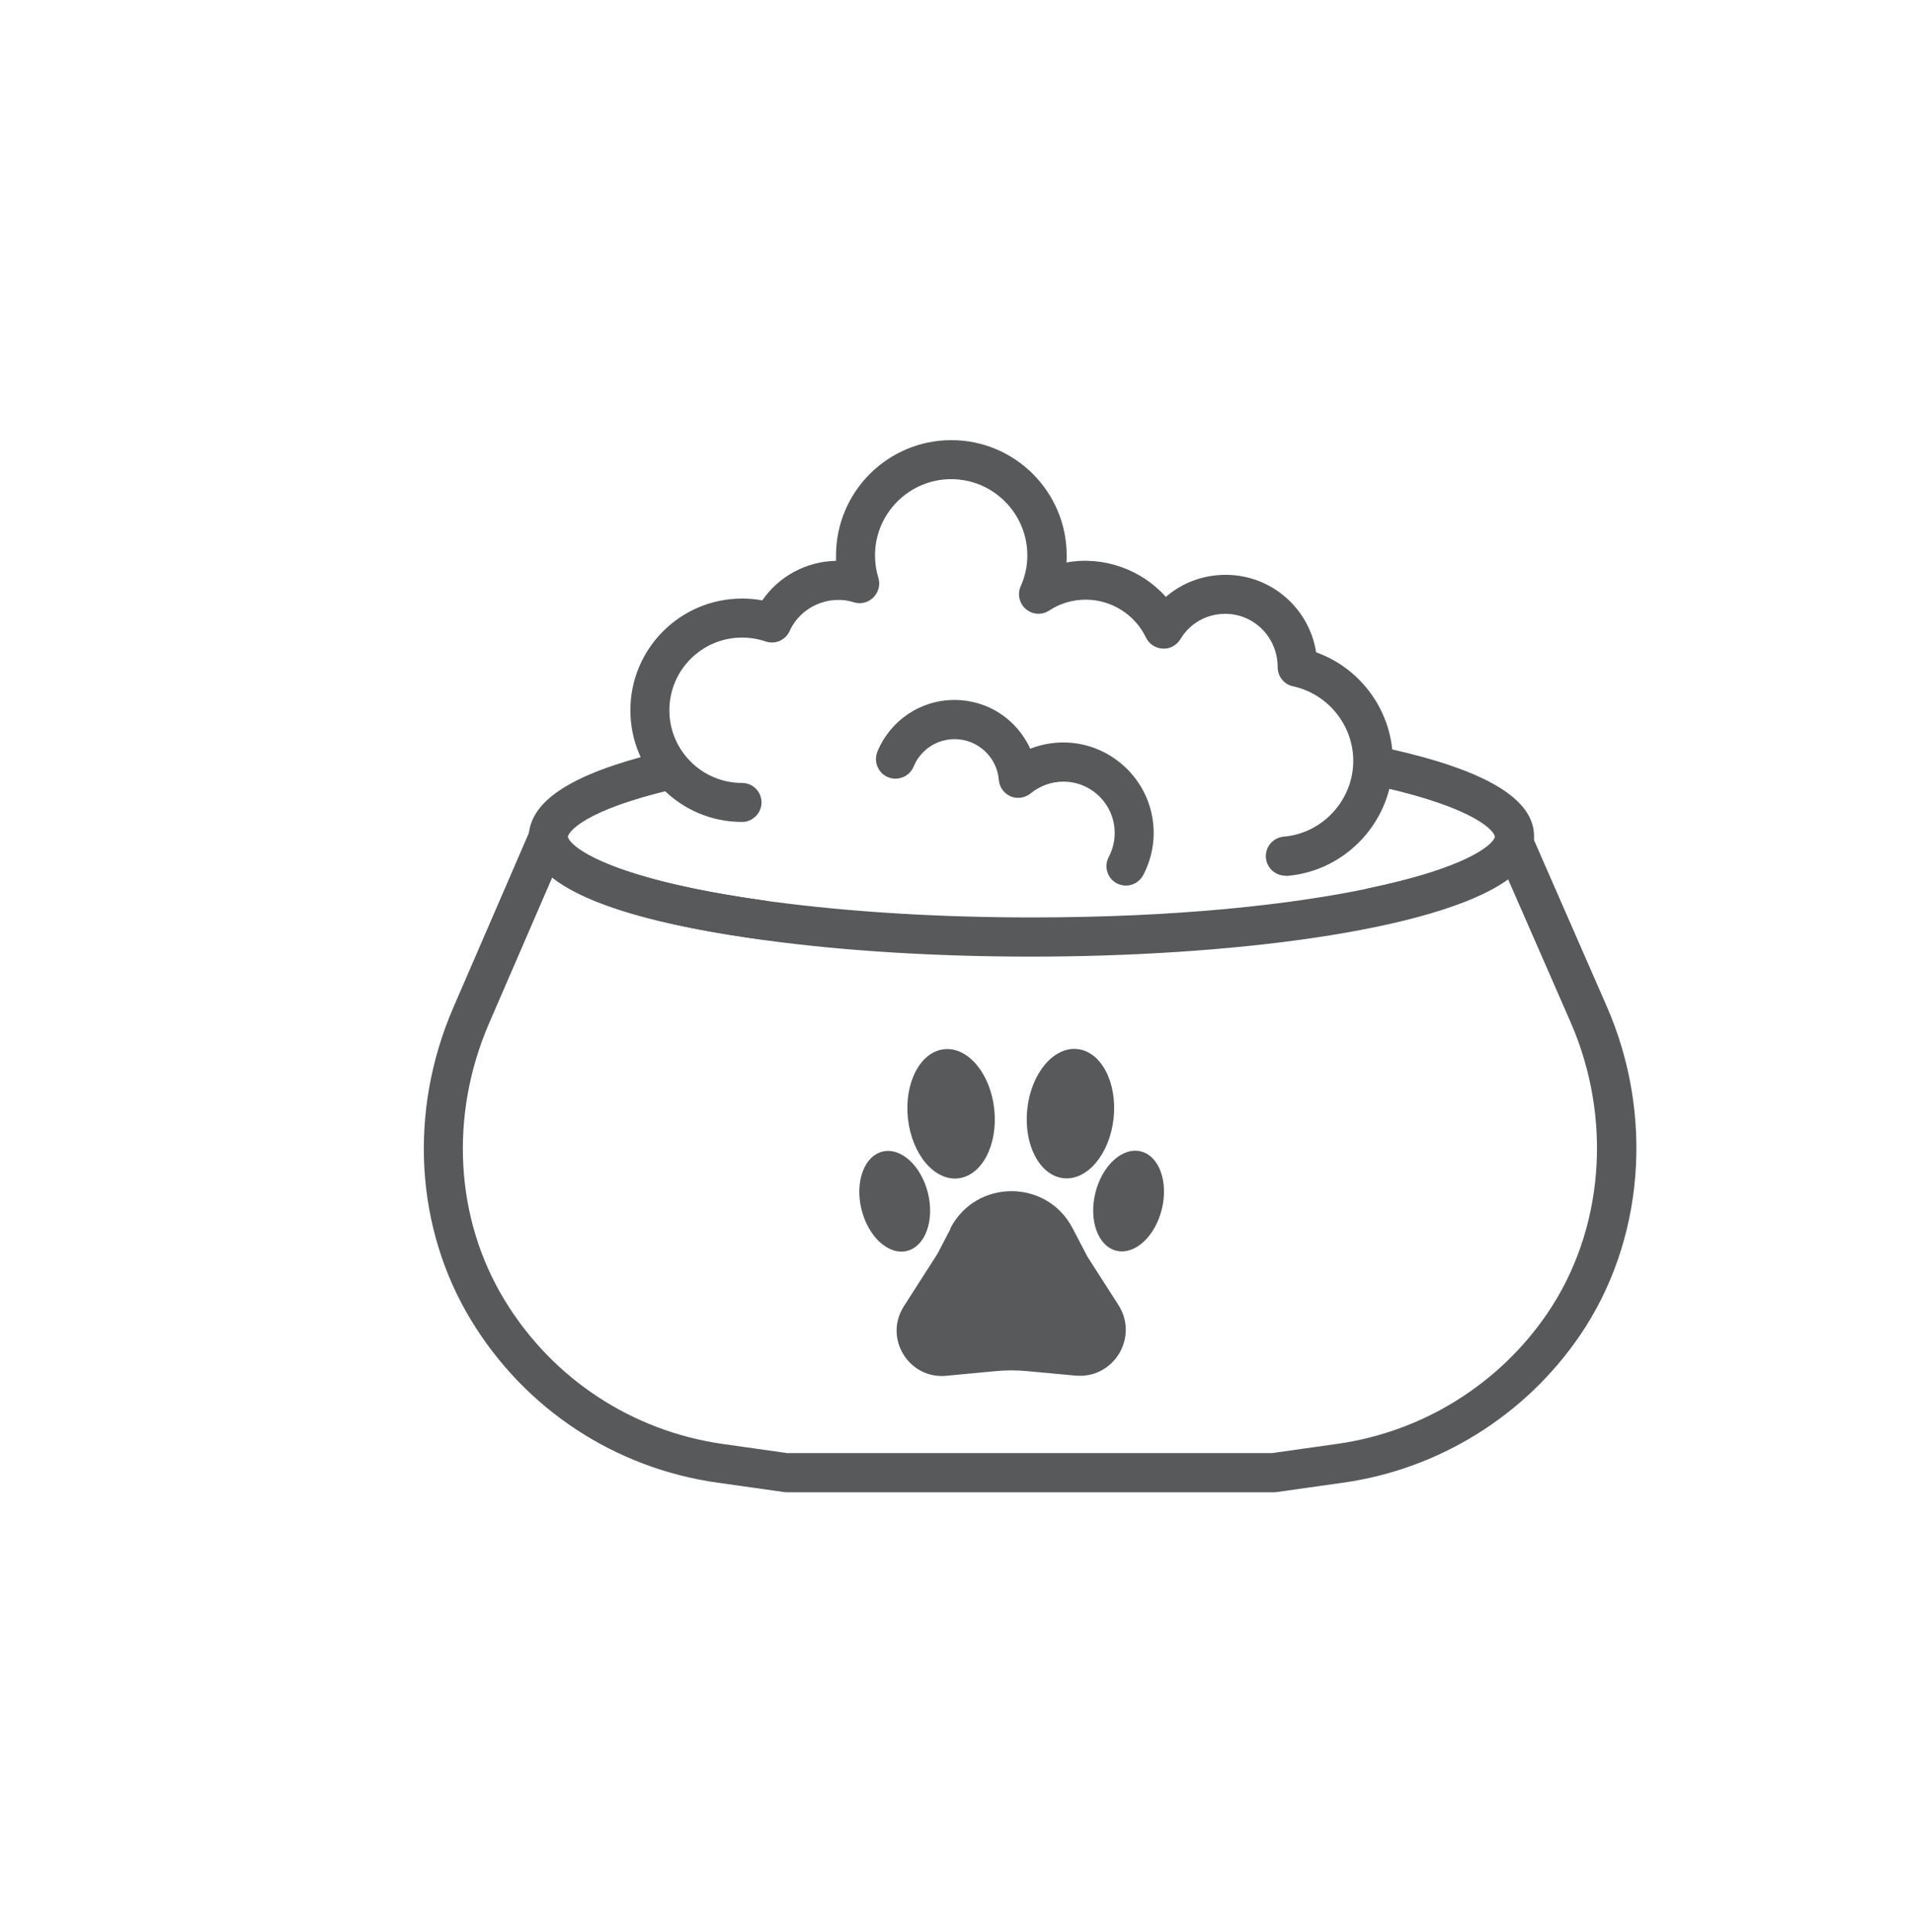
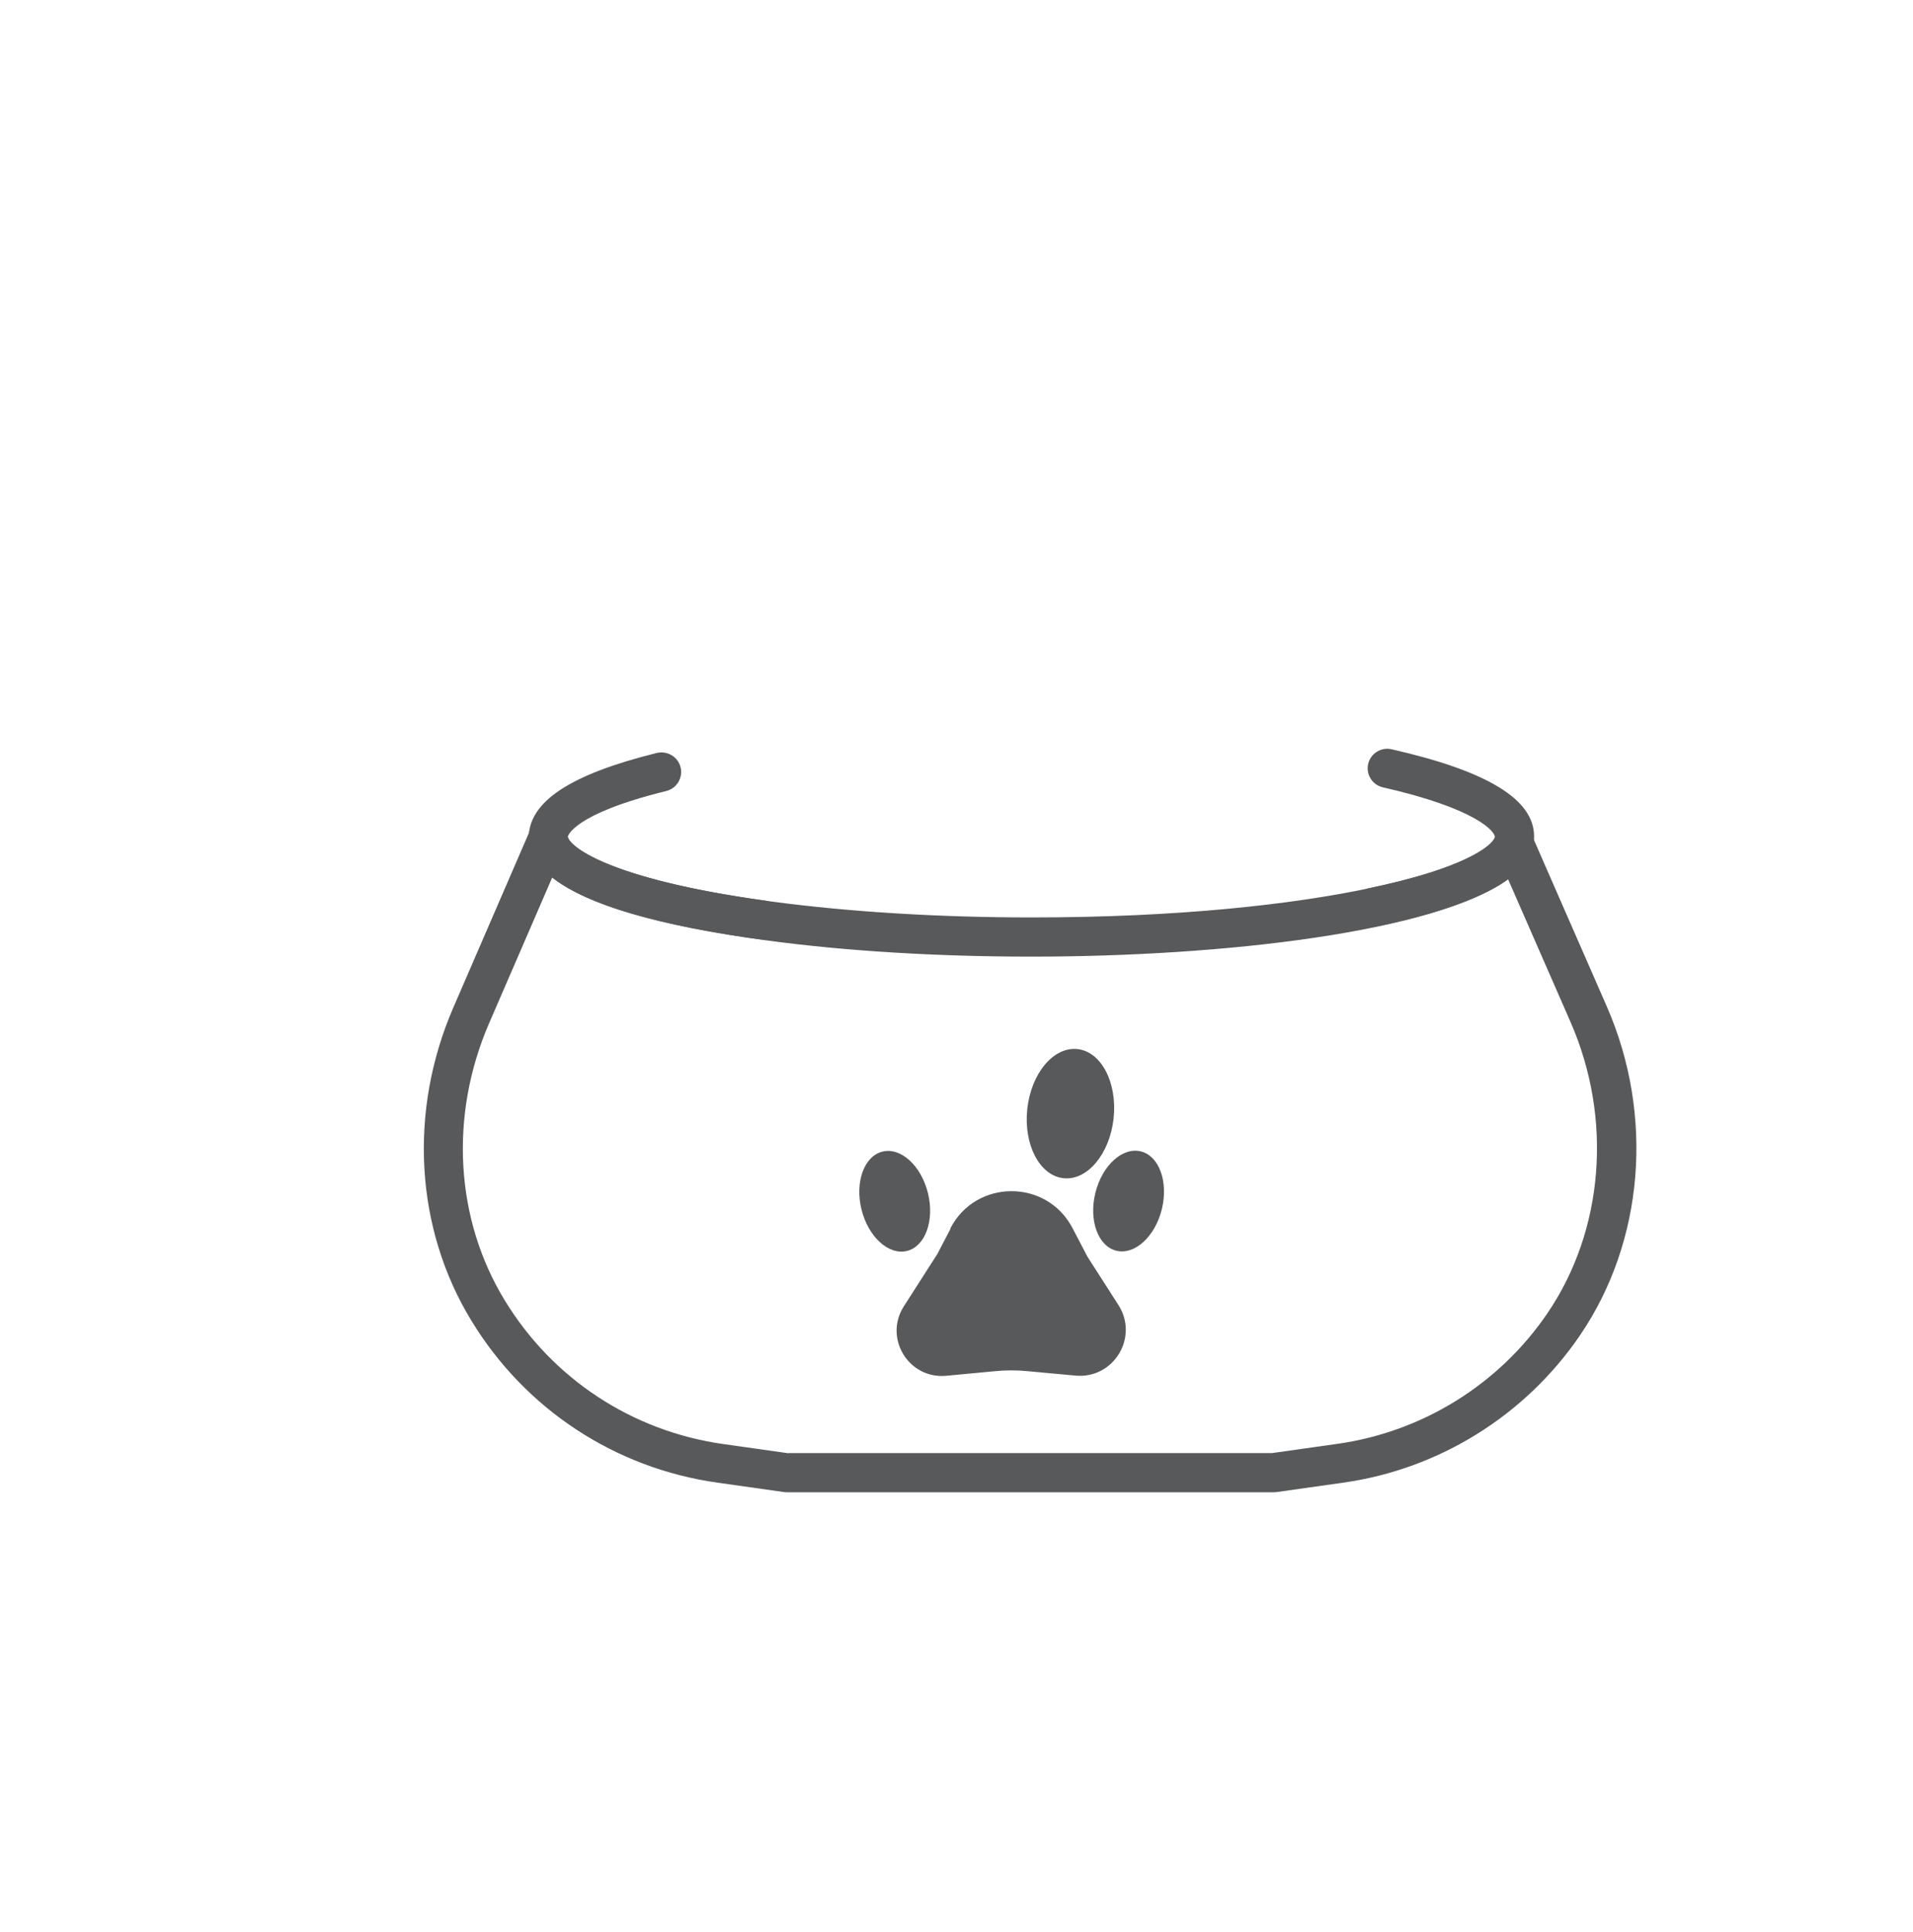
<svg xmlns="http://www.w3.org/2000/svg" id="_ëîé_1" viewBox="0 0 104 105">
  <path d="M51.68,66.77l-.72,1.38-1.82,2.84c-1.11,1.73,.26,3.97,2.3,3.78l2.65-.25c.59-.06,1.19-.06,1.78,0l2.6,.24c2.07,.19,3.46-2.08,2.33-3.84l-1.68-2.62-.81-1.55c-1.4-2.69-5.25-2.68-6.64,0Z" style="fill:#58595b;" />
-   <ellipse cx="51.71" cy="60.53" rx="2.36" ry="3.53" transform="translate(-6.21 5.91) rotate(-6.17)" style="fill:#58595b;" />
  <ellipse cx="58.2" cy="60.53" rx="3.53" ry="2.36" transform="translate(-8.24 111.88) rotate(-83.83)" style="fill:#58595b;" />
  <ellipse cx="61.35" cy="65.28" rx="2.78" ry="1.86" transform="translate(-16.72 109.2) rotate(-76.14)" style="fill:#58595b;" />
  <ellipse cx="48.65" cy="65.28" rx="1.86" ry="2.78" transform="translate(-14.23 13.56) rotate(-13.86)" style="fill:#58595b;" />
  <path d="M69.24,81.1h-26.46s-.1,0-.15-.01l-3.61-.51c-5.58-.78-10.46-3.99-13.39-8.8-3.06-5.01-3.43-11.37-.99-17.01l4.19-9.68c.2-.46,.68-.72,1.17-.62,.49,.09,.85,.51,.87,1,.02,.43,1.95,2.3,11.11,3.53h0c4.2,.56,9.07,.86,14.1,.86,15.9,0,24.73-2.79,25.2-4.36,.13-.43,.51-.73,.96-.75,.43-.03,.86,.23,1.04,.64l4.07,9.3c2.59,5.92,2.03,12.78-1.46,17.89-2.97,4.35-7.66,7.27-12.88,8l-3.61,.51s-.1,.01-.15,.01Zm-26.39-2.13h26.31l3.54-.5c4.63-.65,8.79-3.23,11.42-7.09,3.08-4.52,3.56-10.59,1.26-15.84l-3.4-7.77c-3.94,2.89-15.47,4.22-25.91,4.22-5.12,0-10.09-.3-14.38-.88h0c-5.9-.79-9.8-1.94-11.67-3.42l-3.43,7.92c-2.17,5.01-1.85,10.64,.85,15.06,2.6,4.27,6.93,7.11,11.88,7.81l3.54,.5Z" style="fill:#58595b;" />
  <path d="M41.45,51.06s-.1,0-.15-.01c-8.24-1.15-12.46-3-12.56-5.5,0-1.99,2.28-3.47,6.97-4.63,.57-.13,1.15,.21,1.29,.78s-.21,1.15-.78,1.29c-5.12,1.26-5.35,2.47-5.35,2.48,.02,.42,1.88,2.25,10.73,3.48,.58,.08,.99,.62,.91,1.2-.07,.53-.53,.92-1.05,.92Z" style="fill:#58595b;" />
  <path d="M74.63,50.38c-.49,0-.94-.35-1.04-.85-.12-.57,.25-1.14,.83-1.26,5.07-1.05,6.7-2.28,6.85-2.78,0-.31-1.03-1.55-6.09-2.7-.57-.13-.93-.7-.8-1.27,.13-.57,.7-.93,1.27-.8,5.22,1.18,7.75,2.73,7.75,4.73,0,.22-.03,.44-.1,.65-.2,.66-.81,2.67-8.46,4.25-.07,.01-.15,.02-.22,.02Z" style="fill:#58595b;" />
-   <path d="M69.88,47.59c-.55,0-1.01-.42-1.06-.97-.05-.58,.38-1.1,.97-1.15,2.12-.18,3.78-1.99,3.78-4.12,0-1.94-1.38-3.64-3.27-4.05-.49-.1-.84-.54-.84-1.04,0-1.62-1.28-2.9-2.85-2.9-1.01,0-1.92,.51-2.44,1.38-.2,.33-.58,.54-.96,.51-.39-.02-.74-.25-.91-.6-.6-1.25-1.88-2.06-3.27-2.06-.71,0-1.4,.2-1.99,.59-.4,.26-.91,.23-1.27-.08-.36-.31-.47-.81-.28-1.24,.24-.53,.36-1.09,.36-1.68,0-2.28-1.86-4.14-4.14-4.14s-4.14,1.86-4.14,4.14c0,.42,.06,.83,.18,1.22,.12,.38,.01,.79-.27,1.07-.28,.28-.69,.38-1.07,.26-1.36-.43-2.9,.26-3.48,1.56-.22,.5-.79,.75-1.31,.57-.41-.14-.85-.21-1.28-.21-2.18,0-3.95,1.77-3.95,3.95s1.77,3.95,3.95,3.95c.59,0,1.06,.48,1.06,1.06s-.48,1.06-1.06,1.06c-3.35,0-6.07-2.72-6.07-6.07s2.72-6.07,6.07-6.07c.37,0,.74,.03,1.1,.1,.9-1.31,2.39-2.12,4.01-2.15,0-.09,0-.19,0-.29,0-3.46,2.81-6.27,6.27-6.27s6.27,2.81,6.27,6.27c0,.13,0,.26-.01,.38,1.98-.37,4.09,.38,5.4,1.87,.89-.77,2.03-1.2,3.25-1.2,2.49,0,4.55,1.83,4.92,4.21,2.46,.88,4.17,3.24,4.17,5.91,0,3.23-2.52,5.97-5.73,6.24-.03,0-.06,0-.09,0Z" style="fill:#58595b;" />
-   <path d="M61.22,48.13c-.17,0-.34-.04-.5-.12-.52-.27-.72-.92-.44-1.44,.21-.4,.32-.84,.32-1.3,0-1.54-1.25-2.79-2.79-2.79-.65,0-1.28,.23-1.78,.64-.31,.25-.73,.31-1.09,.16-.36-.16-.61-.5-.64-.9-.1-1.24-1.15-2.21-2.4-2.21-.98,0-1.85,.58-2.23,1.49-.22,.54-.85,.8-1.39,.58-.54-.22-.8-.84-.58-1.39,.7-1.7,2.35-2.81,4.19-2.81s3.4,1.08,4.12,2.65c.57-.22,1.17-.34,1.79-.34,2.71,0,4.92,2.21,4.92,4.92,0,.8-.2,1.59-.57,2.29-.19,.36-.56,.57-.94,.57Z" style="fill:#58595b;" />
</svg>